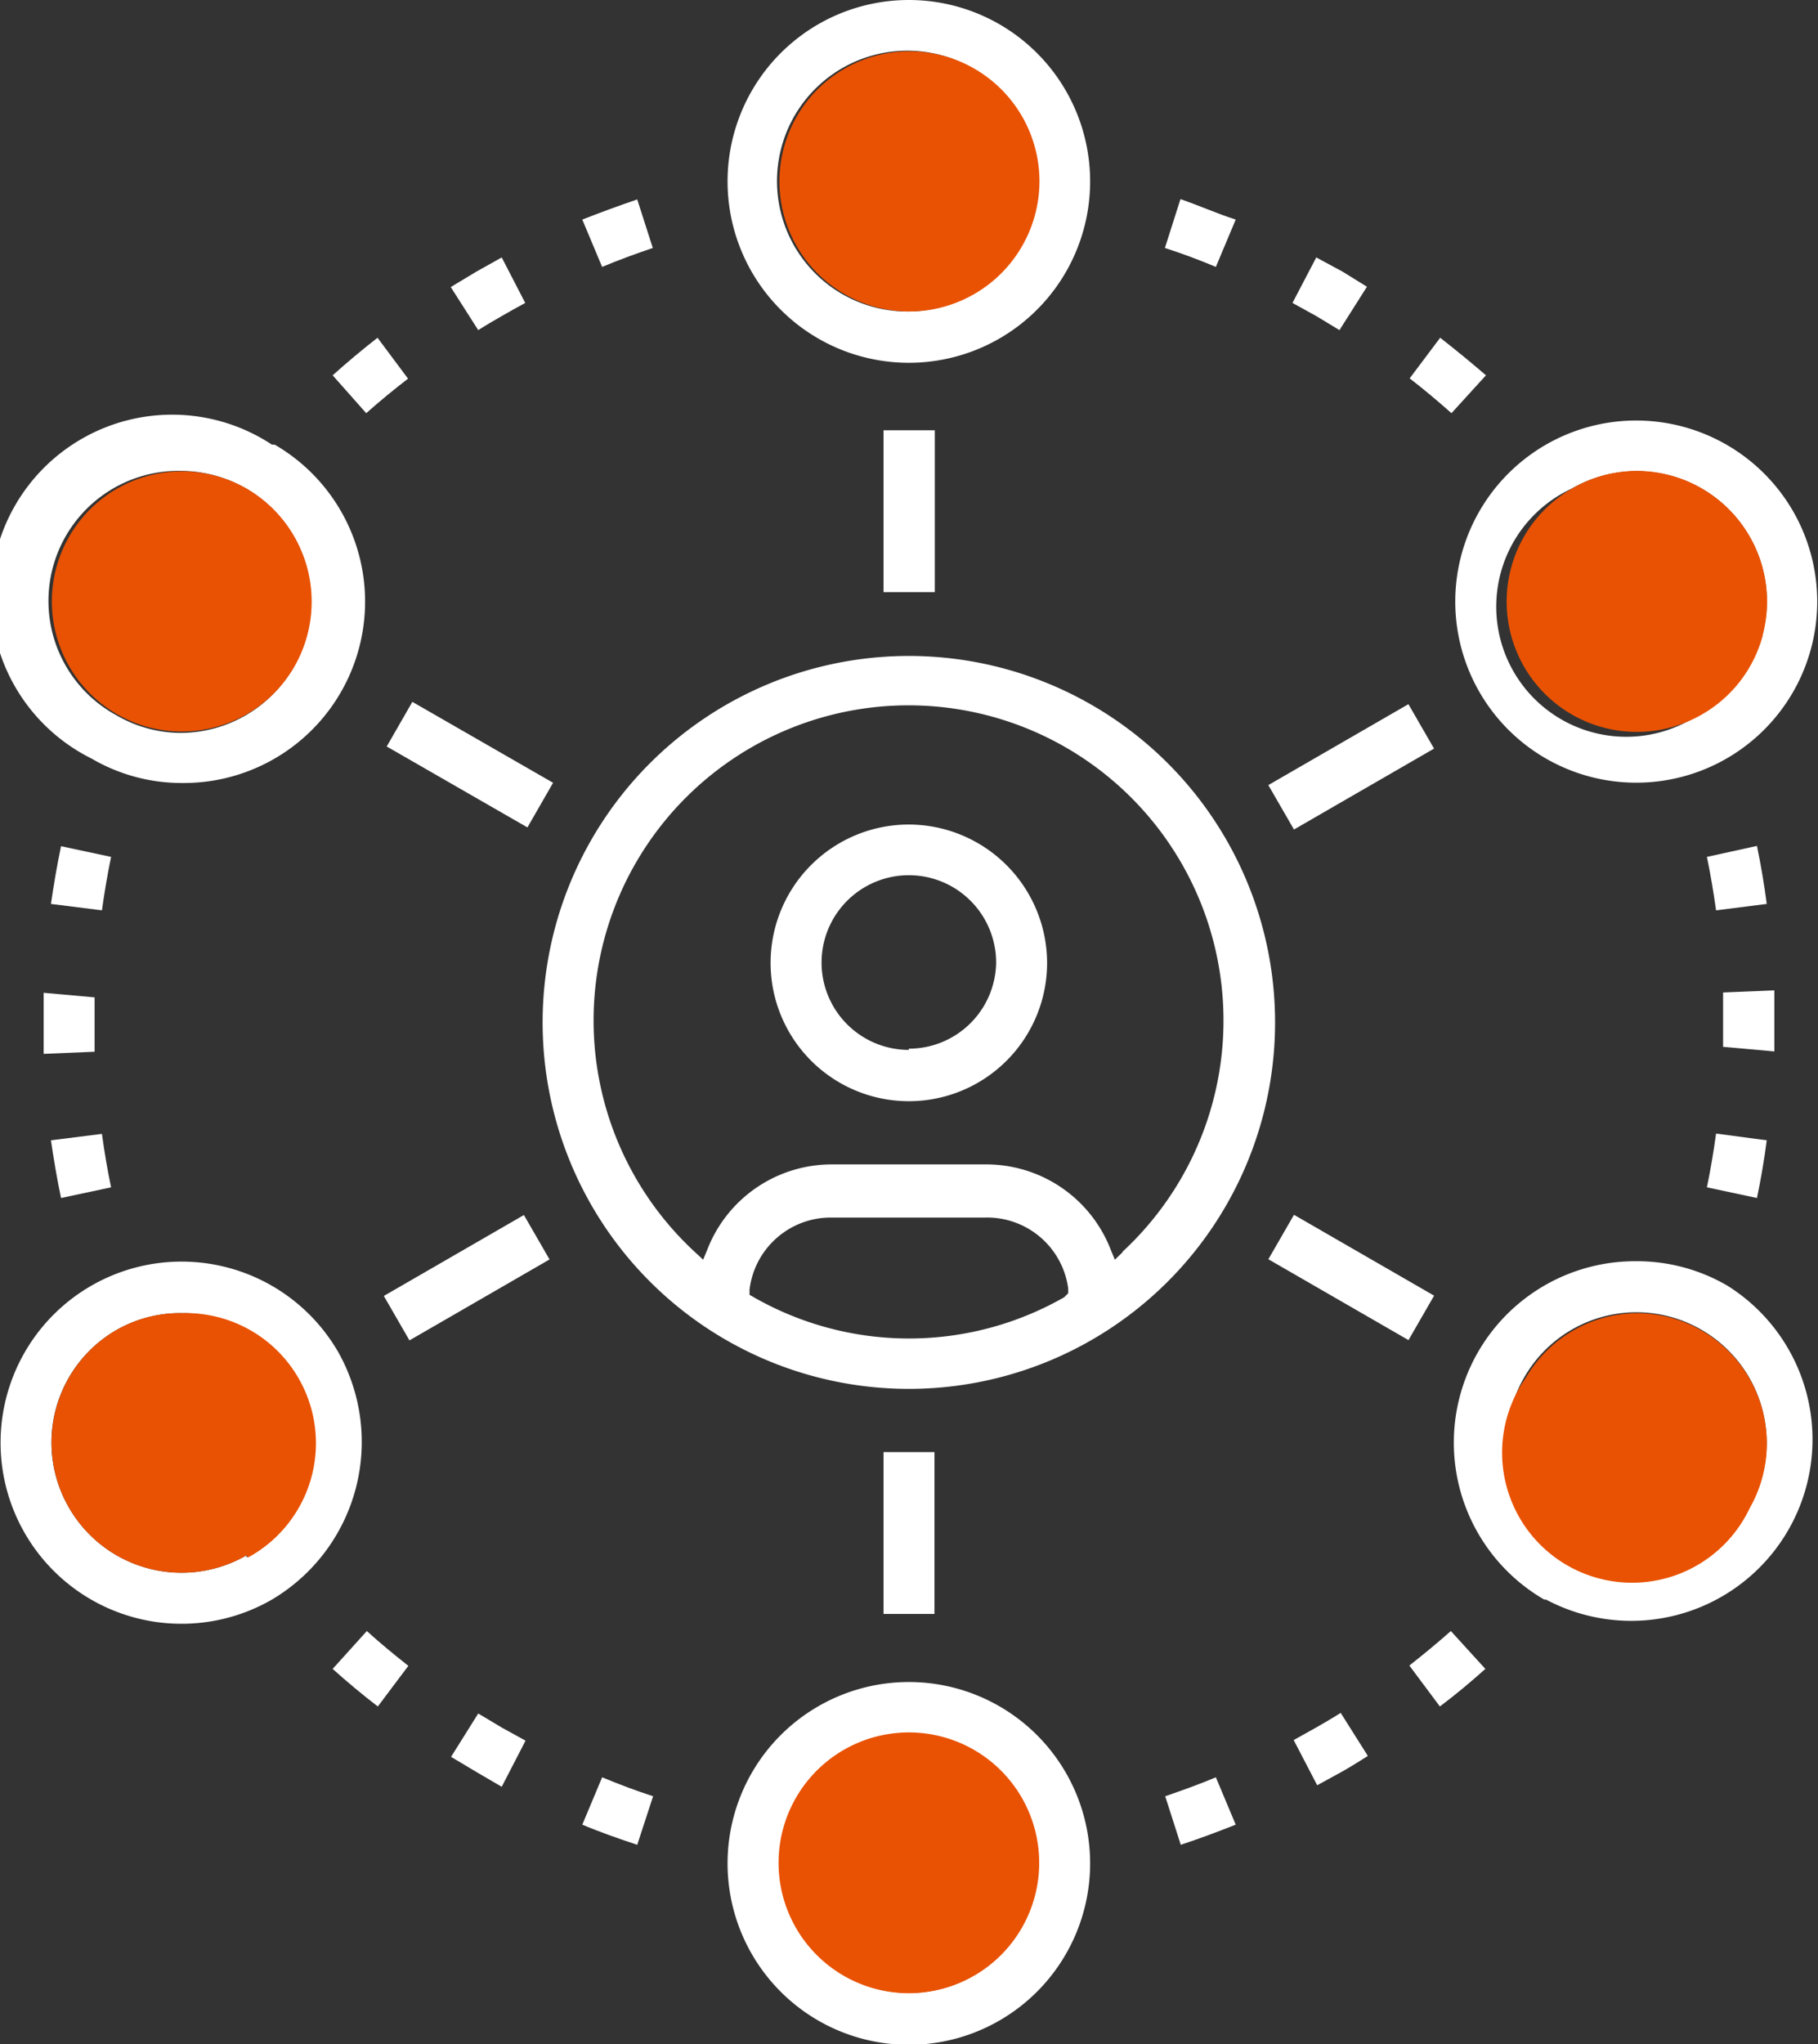
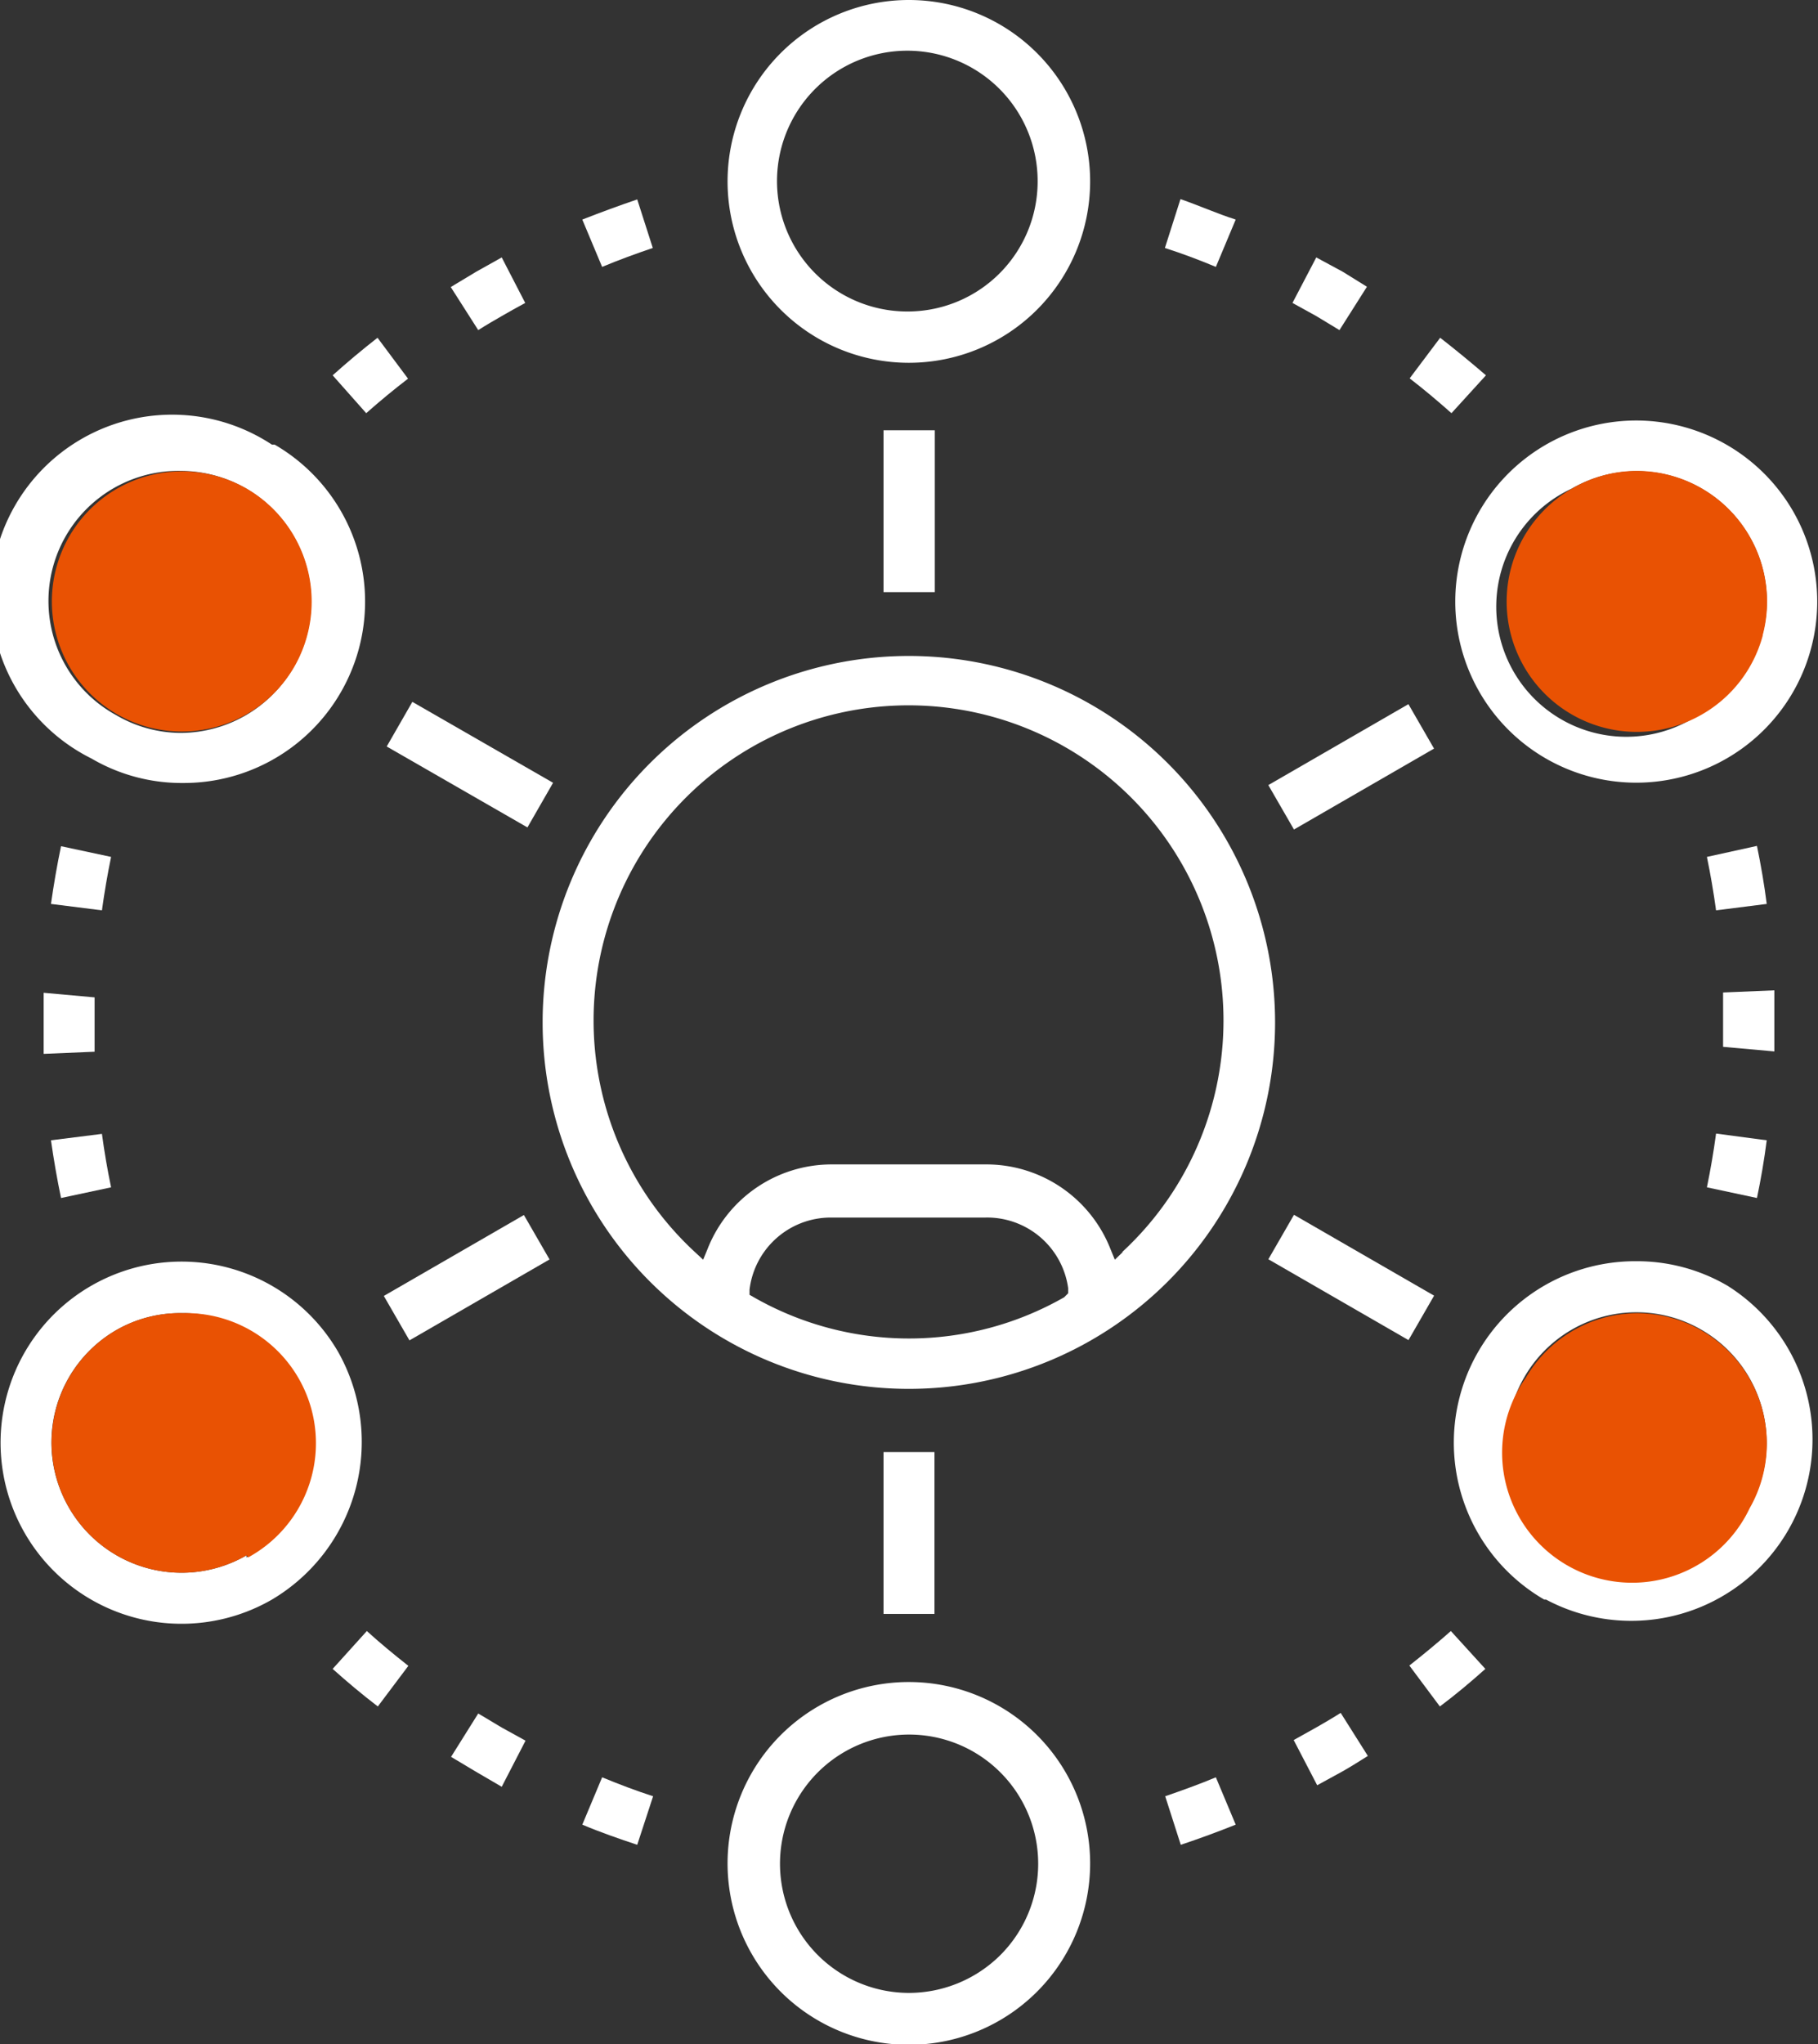
<svg xmlns="http://www.w3.org/2000/svg" viewBox="0 0 59.57 66.94">
  <rect x="0" y="0" width="59.57" height="66.94" fill="#333333" stroke="none" />
  <defs>
    <style>.cls-1{fill:#fff;}.cls-2{fill:#e95203;}</style>
  </defs>
  <title>icon2</title>
  <g id="Layer_2" data-name="Layer 2">
    <g id="icons">
      <path class="cls-1" d="M3.64,38.88c-.12-.57-.22-1.16-.3-1.75l-1.67.21c.09.63.2,1.27.33,1.89Z" />
      <path class="cls-1" d="M1.43,32.51c0,.32,0,.64,0,1s0,.64,0,1l1.67-.07c0-.29,0-.59,0-.89s0-.59,0-.89Z" />
      <path class="cls-1" d="M3.34,29.81c.08-.58.18-1.17.3-1.75L2,27.71c-.13.62-.24,1.26-.33,1.89Z" />
      <path class="cls-1" d="M8.91,14.56A5.94,5.94,0,1,0,3,24.84a5.85,5.85,0,0,0,3,.8,5.94,5.94,0,0,0,3-11.08Zm.72,7.27A4.28,4.28,0,0,1,5.93,24a4.2,4.2,0,0,1-2.12-.58,4.26,4.26,0,0,1,2.13-8A4.33,4.33,0,0,1,8.07,16,4.28,4.28,0,0,1,9.63,21.83Z" />
      <path class="cls-1" d="M47.19,11.06l-1,1.33c.48.37.93.75,1.37,1.14l1.13-1.24C48.19,11.86,47.69,11.45,47.19,11.06Z" />
-       <path class="cls-1" d="M29.78,27a4.53,4.53,0,1,0,4.53,4.53A4.54,4.54,0,0,0,29.78,27Zm0,7.38a2.86,2.86,0,1,1,2.86-2.85A2.86,2.86,0,0,1,29.78,34.34Z" />
      <path class="cls-1" d="M55.93,28.06c.12.58.22,1.17.3,1.75l1.66-.21c-.08-.63-.19-1.27-.32-1.9Z" />
      <path class="cls-1" d="M29.78,21.48a12,12,0,1,0,12,12A12,12,0,0,0,29.78,21.48Zm5.09,21a10.25,10.25,0,0,1-10.17,0l-.14-.08,0-.17a2.68,2.68,0,0,1,2.67-2.36h5.06A2.68,2.68,0,0,1,35,42.18l0,.17ZM36.79,41l-.26.25-.14-.34a4.37,4.37,0,0,0-4.08-2.78H27.25a4.37,4.37,0,0,0-4.07,2.78l-.14.34L22.77,41a10.32,10.32,0,1,1,14,0Z" />
      <path class="cls-1" d="M38.68,6.52l-.51,1.6c.56.18,1.12.39,1.67.62l.65-1.55C39.89,7,39.29,6.73,38.68,6.52Z" />
      <path class="cls-1" d="M40.49,59.75l-.65-1.55c-.55.23-1.11.43-1.66.62l.51,1.59Q39.59,60.11,40.49,59.75Z" />
      <path class="cls-1" d="M20.88,60.41l.52-1.59c-.56-.18-1.11-.39-1.67-.62l-.65,1.55C19.67,60,20.28,60.21,20.88,60.41Z" />
      <path class="cls-1" d="M48.67,54.65l-1.13-1.24c-.43.38-.89.76-1.36,1.13l1,1.34C47.7,55.49,48.19,55.08,48.67,54.65Z" />
      <path class="cls-1" d="M12.38,55.88l1-1.33c-.47-.37-.93-.75-1.36-1.14L10.9,54.65C11.38,55.08,11.87,55.49,12.38,55.88Z" />
      <rect class="cls-1" x="14.46" y="22.45" width="1.68" height="5.3" transform="matrix(0.5, -0.87, 0.87, 0.5, -14.09, 25.8)" />
      <path class="cls-1" d="M19.08,7.19l.65,1.55c.55-.23,1.1-.43,1.66-.62l-.51-1.59Q20,6.83,19.08,7.19Z" />
      <rect class="cls-1" x="12.64" y="41" width="5.3" height="1.68" transform="translate(-18.87 13.25) rotate(-30)" />
      <path class="cls-1" d="M11.08,44.27a5.93,5.93,0,1,0-2.17,8.11A6,6,0,0,0,11.08,44.27Zm-3,6.66a4.26,4.26,0,0,1-5.82-1.56,4.25,4.25,0,0,1,1.56-5.82A4.2,4.2,0,0,1,5.93,43a4.27,4.27,0,0,1,2.14,8Z" />
      <path class="cls-1" d="M10.9,12.29,12,13.53c.44-.39.9-.77,1.37-1.13l-1-1.34C11.87,11.45,11.38,11.86,10.9,12.29Z" />
      <rect class="cls-1" x="41.62" y="24.27" width="5.3" height="1.68" transform="translate(-6.62 25.5) rotate(-30)" />
      <path class="cls-1" d="M43.13,8.43l-.78,1.49.78.43h0l.76.46.9-1.42L44,8.9Z" />
      <rect class="cls-1" x="43.44" y="39.19" width="1.68" height="5.3" transform="translate(-14.09 59.29) rotate(-60.03)" />
      <path class="cls-1" d="M56.23,37.12c-.08.59-.18,1.18-.3,1.76l1.64.35c.13-.62.24-1.26.32-1.89Z" />
      <path class="cls-1" d="M50.66,52.38A5.94,5.94,0,0,0,56.6,42.1h0a5.88,5.88,0,0,0-3-.8,5.94,5.94,0,0,0-3,11.08Zm-.72-7.27a4.24,4.24,0,0,1,5.82-1.56,4.27,4.27,0,0,1,1.56,5.82,4.26,4.26,0,1,1-7.38-4.26Z" />
      <rect class="cls-1" x="28.95" y="14.09" width="1.68" height="5.3" />
      <path class="cls-1" d="M29.78,0a5.94,5.94,0,1,0,5.94,5.94A5.94,5.94,0,0,0,29.78,0Zm0,10.2A4.27,4.27,0,1,1,34,5.94,4.26,4.26,0,0,1,29.78,10.2Z" />
      <path class="cls-1" d="M16.44,58.51,17.22,57l-.78-.43h0l-.77-.46-.89,1.42.82.49Z" />
      <rect class="cls-1" x="28.95" y="47.55" width="1.67" height="5.3" />
      <path class="cls-1" d="M44,58c.28-.16.55-.33.82-.5l-.89-1.41c-.25.16-.51.31-.77.46l-.77.43.77,1.48Z" />
      <path class="cls-1" d="M58.14,34.43c0-.32,0-.64,0-1s0-.64,0-1l-1.68.07c0,.29,0,.59,0,.89s0,.59,0,.89Z" />
      <path class="cls-1" d="M15.6,8.9l-.83.5.9,1.41c.25-.16.51-.31.77-.46s.51-.29.77-.43l-.77-1.49Z" />
      <path class="cls-1" d="M53.62,13.77a5.93,5.93,0,1,0,5.15,3A5.94,5.94,0,0,0,53.62,13.77Zm4.12,7a4.18,4.18,0,0,1-2,2.58A4.26,4.26,0,1,1,51.5,16a4.26,4.26,0,0,1,5.82,1.56A4.22,4.22,0,0,1,57.74,20.81Z" />
      <path class="cls-1" d="M35.72,61A5.94,5.94,0,1,0,34,65.2,5.94,5.94,0,0,0,35.72,61Zm-5.94,4.26a4.23,4.23,0,1,1,3-1.24A4.26,4.26,0,0,1,29.78,65.26Z" />
      <path class="cls-2" d="M9.64,21.84A4.26,4.26,0,1,1,8.08,16,4.28,4.28,0,0,1,9.64,21.84Z" />
      <path class="cls-2" d="M8.08,50.93a4.26,4.26,0,0,1-4.26-7.38A4.2,4.2,0,0,1,6,43a4.26,4.26,0,0,1,2.13,8Z" />
      <path class="cls-2" d="M50,45.11A4.26,4.26,0,0,1,53.64,43a4.27,4.27,0,0,1,3.69,6.39A4.26,4.26,0,1,1,50,45.11Z" />
-       <path class="cls-2" d="M29.8,10.2a4.26,4.26,0,1,1,4.26-4.26A4.27,4.27,0,0,1,29.8,10.2Z" />
+       <path class="cls-2" d="M29.8,10.2A4.27,4.27,0,0,1,29.8,10.2Z" />
      <path class="cls-2" d="M57.76,20.81a4.25,4.25,0,0,1-2,2.59A4.26,4.26,0,0,1,51.51,16a4.21,4.21,0,0,1,2.13-.58,4.28,4.28,0,0,1,4.12,5.37Z" />
-       <path class="cls-2" d="M29.8,65.27a4.27,4.27,0,1,1,3-1.25A4.28,4.28,0,0,1,29.8,65.27Z" />
    </g>
  </g>
</svg>